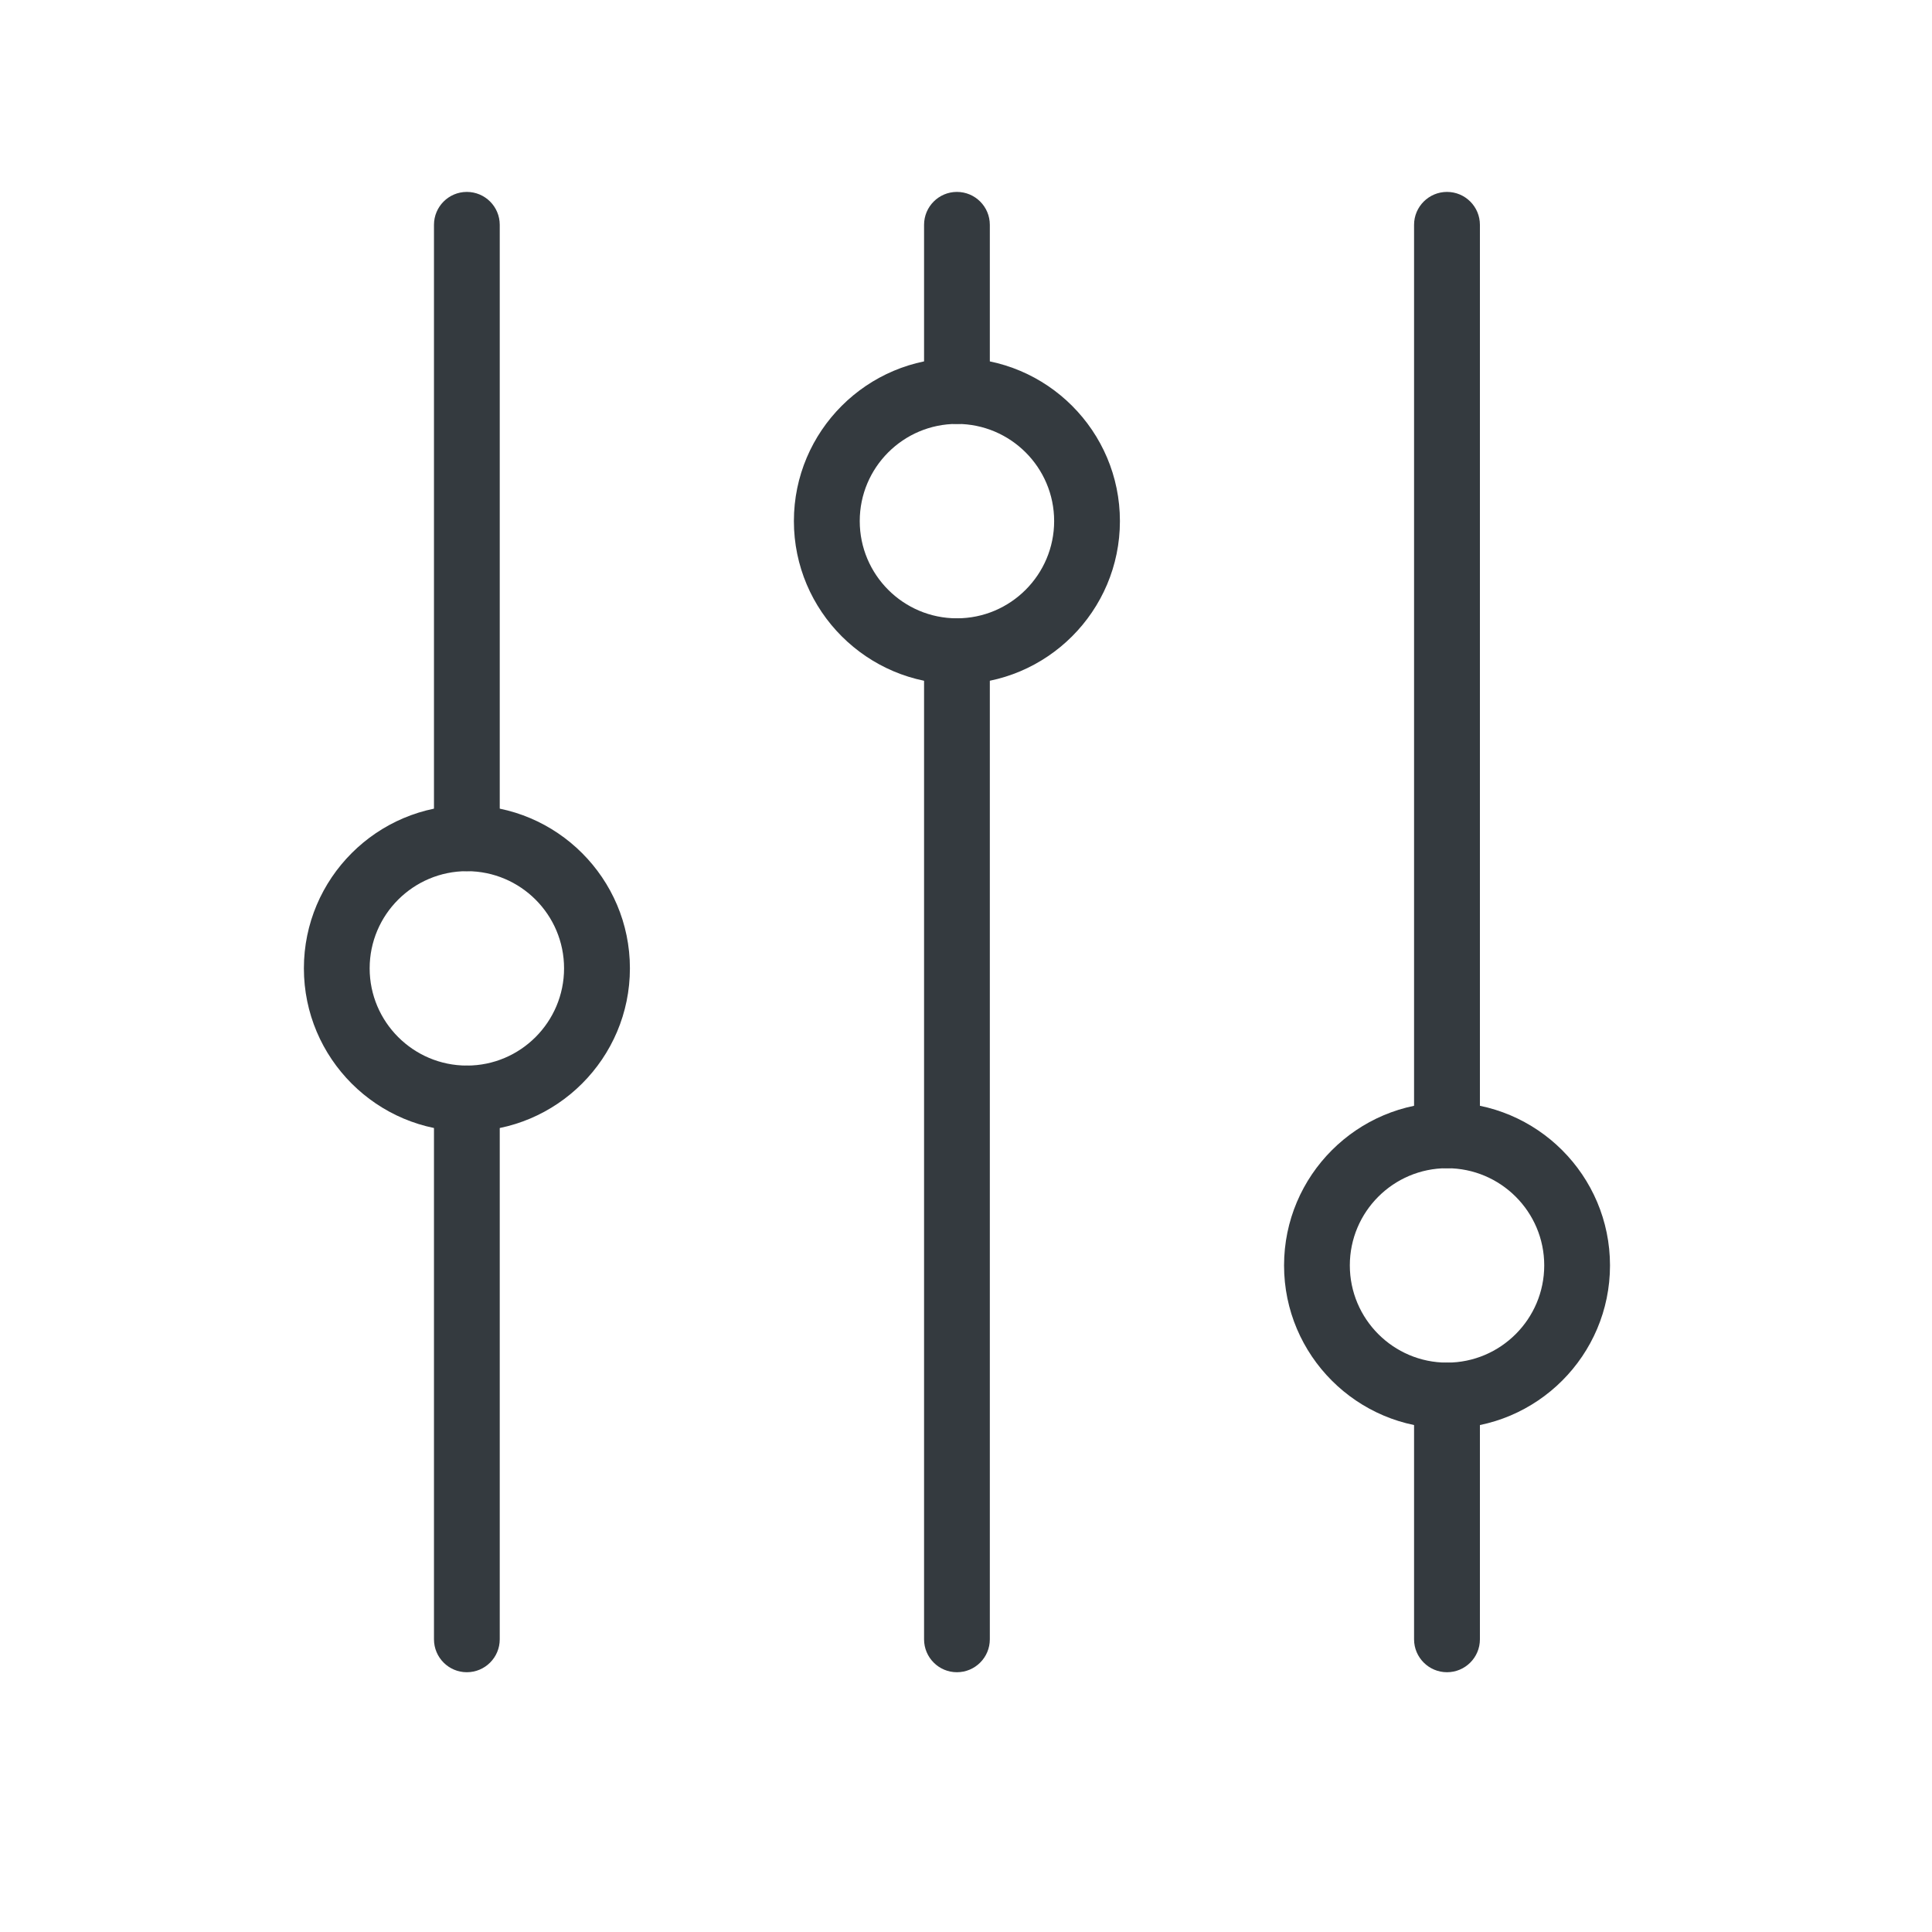
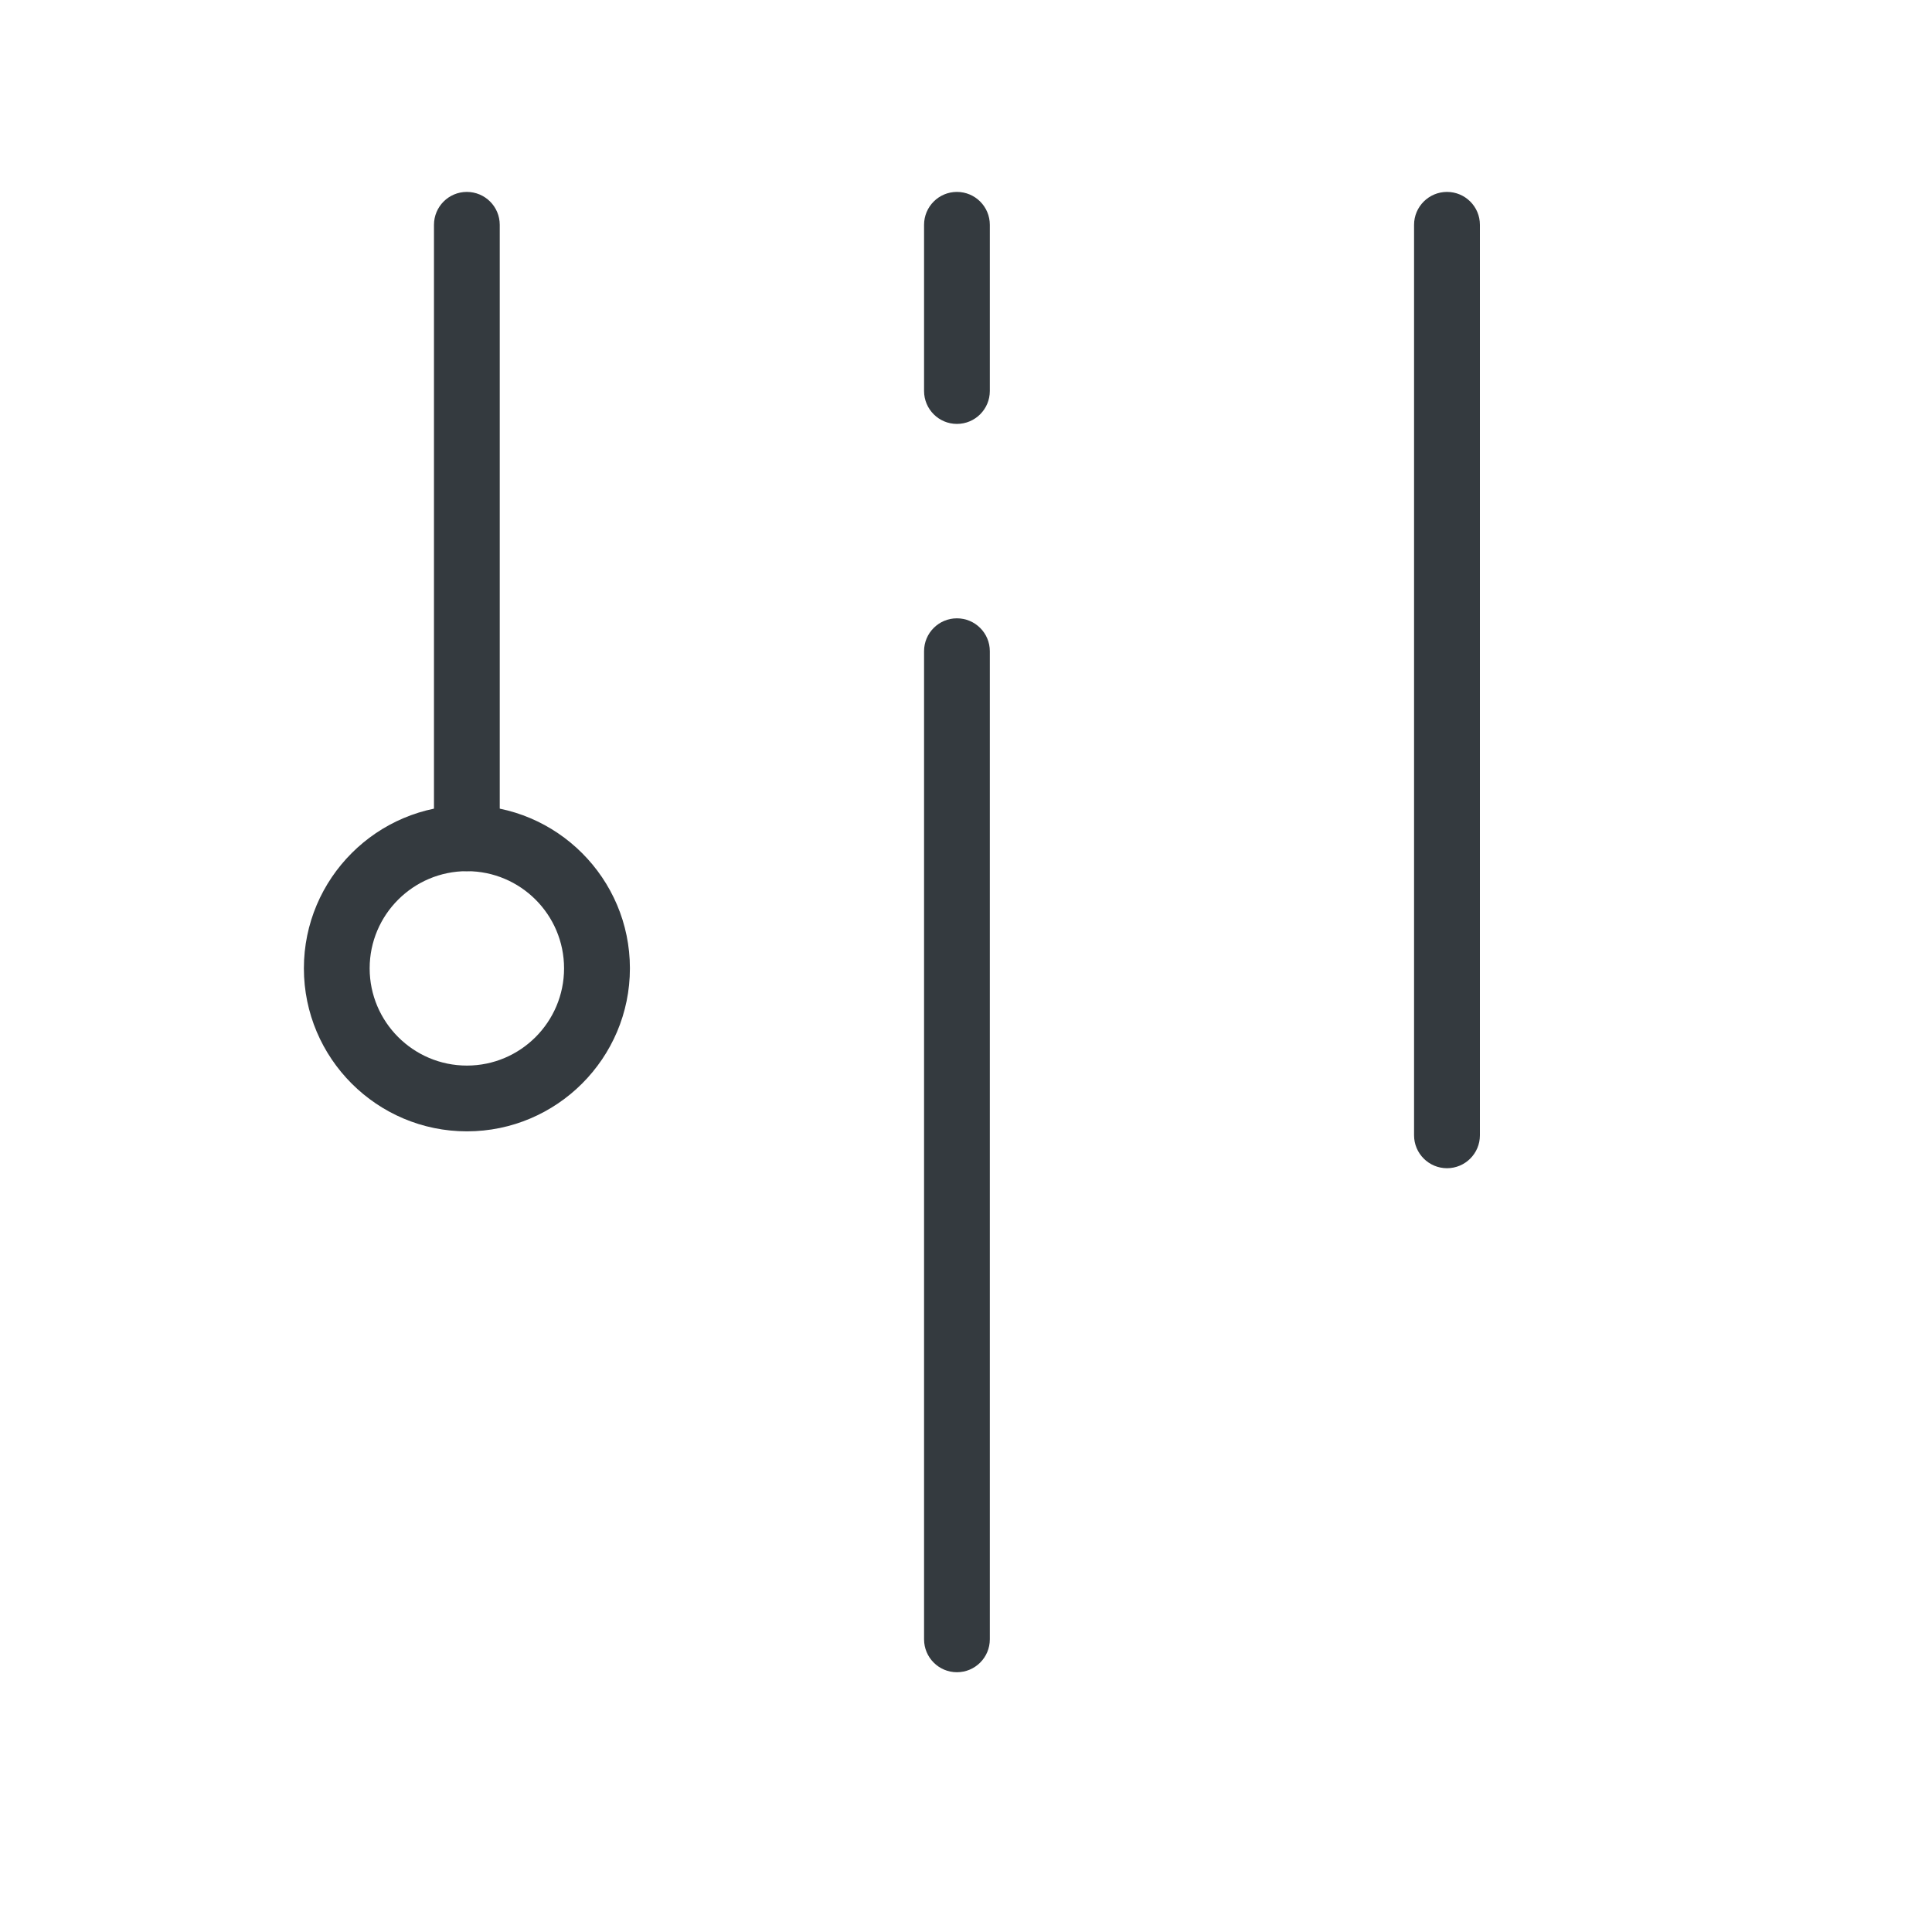
<svg xmlns="http://www.w3.org/2000/svg" width="24" height="24" viewBox="0 0 24 24" fill="none">
-   <path d="M5.799 20.773C5.574 20.773 5.391 20.59 5.391 20.364V13.645C5.391 13.42 5.574 13.237 5.799 13.237C6.025 13.237 6.208 13.42 6.208 13.645V20.364C6.208 20.59 6.025 20.773 5.799 20.773Z" fill="#343A3F" />
  <path d="M17.975 14.512C17.75 14.512 17.566 14.329 17.566 14.103V2.793C17.566 2.567 17.75 2.384 17.975 2.384C18.201 2.384 18.384 2.567 18.384 2.793V14.103C18.384 14.329 18.201 14.512 17.975 14.512Z" fill="#343A3F" />
  <path d="M11.887 20.773C11.662 20.773 11.479 20.59 11.479 20.364V8.089C11.479 7.864 11.662 7.681 11.887 7.681C12.113 7.681 12.296 7.864 12.296 8.089V20.364C12.296 20.59 12.113 20.773 11.887 20.773Z" fill="#343A3F" />
-   <path d="M11.887 8.498C10.771 8.498 9.862 7.59 9.862 6.473C9.862 5.356 10.771 4.448 11.887 4.448C13.004 4.448 13.912 5.356 13.912 6.473C13.912 7.59 13.004 8.498 11.887 8.498ZM11.887 5.266C11.221 5.266 10.68 5.807 10.68 6.473C10.68 7.139 11.221 7.681 11.887 7.681C12.553 7.681 13.095 7.139 13.095 6.473C13.095 5.807 12.553 5.266 11.887 5.266Z" fill="#343A3F" />
  <path d="M5.8 14.054C4.683 14.054 3.775 13.146 3.775 12.029C3.775 10.913 4.683 10.004 5.8 10.004C6.916 10.004 7.825 10.912 7.825 12.029C7.825 13.146 6.916 14.054 5.8 14.054ZM5.8 10.822C5.134 10.822 4.592 11.363 4.592 12.029C4.592 12.695 5.134 13.237 5.8 13.237C6.466 13.237 7.007 12.695 7.007 12.029C7.007 11.363 6.466 10.822 5.8 10.822Z" fill="#343A3F" />
-   <path d="M17.975 17.744C16.859 17.744 15.951 16.836 15.951 15.72C15.951 14.603 16.859 13.695 17.975 13.695C19.092 13.695 20 14.603 20 15.72C20 16.836 19.092 17.744 17.975 17.744ZM17.975 14.512C17.309 14.512 16.768 15.053 16.768 15.719C16.768 16.385 17.309 16.927 17.975 16.927C18.641 16.927 19.183 16.385 19.183 15.719C19.183 15.053 18.641 14.512 17.975 14.512Z" fill="#343A3F" />
  <path d="M5.799 10.822C5.574 10.822 5.391 10.639 5.391 10.413V2.793C5.391 2.567 5.574 2.384 5.799 2.384C6.025 2.384 6.208 2.567 6.208 2.793V10.413C6.208 10.639 6.025 10.822 5.799 10.822Z" fill="#343A3F" />
  <path d="M11.887 5.266C11.662 5.266 11.479 5.083 11.479 4.857V2.793C11.479 2.567 11.662 2.384 11.887 2.384C12.113 2.384 12.296 2.567 12.296 2.793V4.857C12.296 5.083 12.113 5.266 11.887 5.266Z" fill="#343A3F" />
-   <path d="M17.975 20.773C17.75 20.773 17.566 20.59 17.566 20.364V17.336C17.566 17.11 17.75 16.927 17.975 16.927C18.201 16.927 18.384 17.11 18.384 17.336V20.364C18.384 20.59 18.201 20.773 17.975 20.773Z" fill="#343A3F" />
</svg>